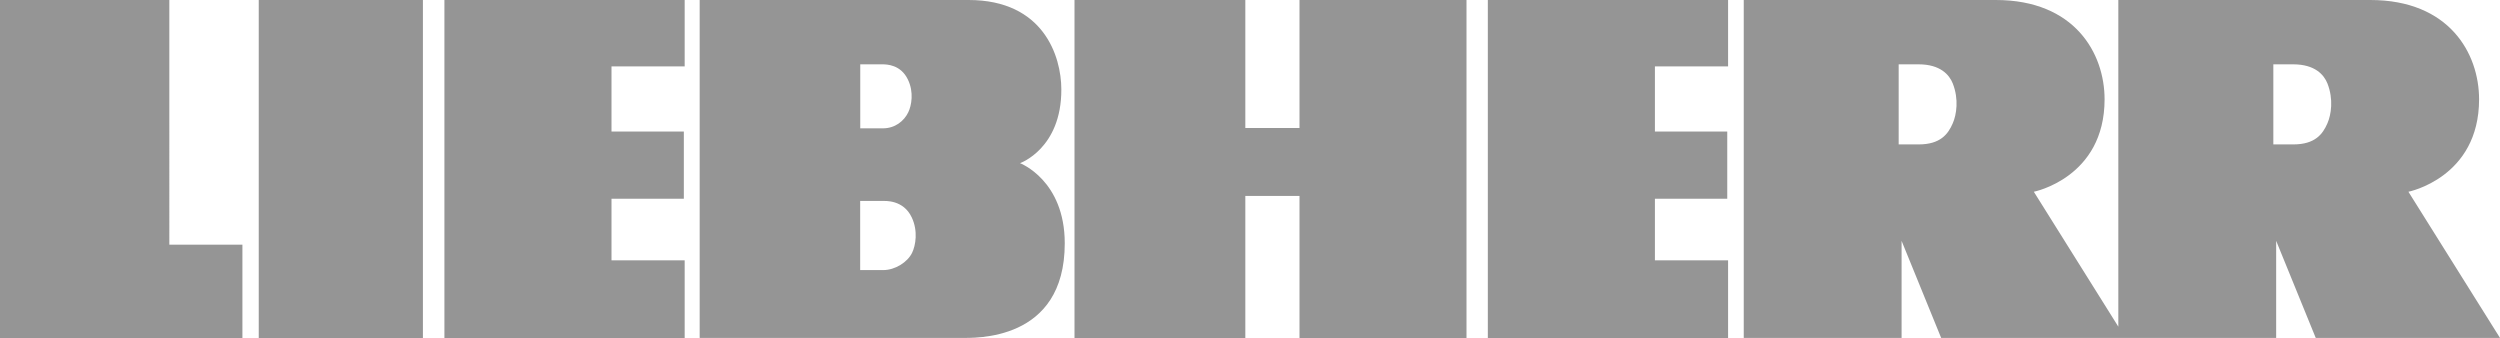
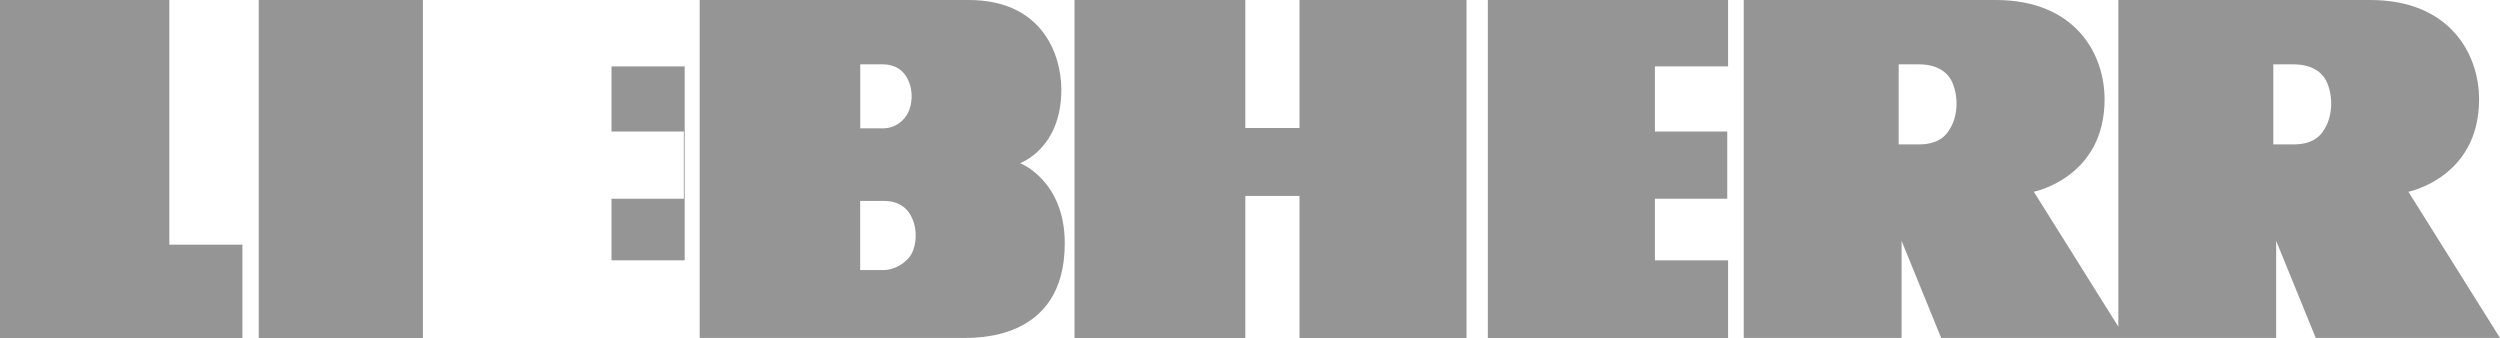
<svg xmlns="http://www.w3.org/2000/svg" id="uuid-78035825-b640-4191-a410-3a639853d87a" data-name="Capa 1" width="300" height="40.56" viewBox="0 0 300 40.56">
  <defs>
    <style> .uuid-f88410ed-3398-484d-b5a7-1d2344da4cbb { fill: #959595; fill-rule: evenodd; } </style>
  </defs>
-   <path id="uuid-81749a6d-80cd-41a5-a7f2-d243e39127ed" data-name="Liebherr" class="uuid-f88410ed-3398-484d-b5a7-1d2344da4cbb" d="m254.19,0h30.24c9.48,0,13.06,6.4,13.06,11.92,0,9.41-8.48,11.09-8.48,11.09l10.99,17.54h-22.11s-4.75-11.65-4.75-11.65v11.65s-40.2,0-40.2,0l-4.75-11.65v11.65s-18.94,0-18.94,0V0h30.24c9.48,0,13.06,6.4,13.06,11.92,0,9.41-8.49,11.09-8.49,11.09l10.14,16.19V0h0ZM103.23,7.72v7.68h2.73c1.45,0,2.53-.88,3.03-1.92.4-.82.69-2.43-.04-3.93-.87-1.82-2.57-1.81-2.97-1.83h-2.75s0,0,0,0ZM83.96,0s27.56,0,32.27,0c9,0,11.12,6.75,11.13,10.71.03,7.13-4.96,8.87-4.96,8.87,0,0,5.37,2.03,5.37,9.62,0,11.83-10.84,11.35-12.52,11.35h-31.29V0h0Zm123.41,40.56v-9.32h-8.78v-7.39h8.68v-8.07h-8.68v-7.81h8.78V0h-28.83v40.56h28.83s0,0,0,0Zm-51.43,0h20.04V0h-20.04v15.36h-6.5V0h-20.5v40.56h20.5v-17.05h6.5v17.05h0s0,0,0,0Zm-73.78,0v-9.32h-8.78v-7.39h8.68v-8.07h-8.68v-7.81h8.78V0h-28.83v40.56h28.83s0,0,0,0ZM31.05,0h19.7v40.56h-19.7V0h0Zm-1.96,40.56v-11.2h-8.77V0H0v40.56s29.1,0,29.1,0h0ZM227.84,7.72v9.61h2.4c2.6,0,3.53-1.23,4.09-2.53.45-1.03.75-2.89,0-4.79-.41-1.03-1.49-2.29-4.09-2.29h-2.4Zm44.96,0v9.61h2.4c2.6,0,3.53-1.23,4.09-2.53.45-1.03.75-2.89,0-4.79-.41-1.03-1.49-2.29-4.1-2.29h-2.39s0,0,0,0ZM103.22,24.11v8.3h2.76c1.45,0,2.92-.95,3.47-2.07.43-.89.73-2.62-.04-4.25-1.01-2.15-3.21-1.96-3.43-1.98h-2.76" />
+   <path id="uuid-81749a6d-80cd-41a5-a7f2-d243e39127ed" data-name="Liebherr" class="uuid-f88410ed-3398-484d-b5a7-1d2344da4cbb" d="m254.19,0h30.24c9.48,0,13.06,6.4,13.06,11.92,0,9.41-8.48,11.09-8.48,11.09l10.99,17.54h-22.11s-4.75-11.65-4.75-11.65v11.65s-40.2,0-40.2,0l-4.75-11.65v11.65s-18.94,0-18.94,0V0h30.24c9.48,0,13.06,6.4,13.06,11.92,0,9.41-8.49,11.09-8.49,11.09l10.14,16.19V0h0ZM103.23,7.72v7.68h2.73c1.45,0,2.53-.88,3.03-1.92.4-.82.69-2.43-.04-3.93-.87-1.82-2.57-1.81-2.97-1.83h-2.75s0,0,0,0ZM83.96,0s27.56,0,32.27,0c9,0,11.12,6.75,11.13,10.71.03,7.13-4.96,8.87-4.96,8.87,0,0,5.37,2.03,5.37,9.62,0,11.83-10.84,11.35-12.52,11.35h-31.29V0h0Zm123.41,40.56v-9.32h-8.78v-7.39h8.68v-8.07h-8.68v-7.81h8.78V0h-28.83v40.56h28.83s0,0,0,0Zm-51.43,0h20.04V0h-20.04v15.36h-6.5V0h-20.5v40.56h20.5v-17.05h6.5v17.05h0s0,0,0,0Zm-73.78,0v-9.32h-8.78v-7.39h8.68v-8.07h-8.68v-7.81h8.78V0h-28.83h28.83s0,0,0,0ZM31.05,0h19.7v40.56h-19.7V0h0Zm-1.96,40.56v-11.2h-8.77V0H0v40.56s29.1,0,29.1,0h0ZM227.84,7.72v9.61h2.4c2.6,0,3.53-1.23,4.09-2.53.45-1.03.75-2.89,0-4.79-.41-1.03-1.49-2.29-4.09-2.29h-2.4Zm44.96,0v9.61h2.4c2.6,0,3.53-1.23,4.09-2.53.45-1.03.75-2.89,0-4.79-.41-1.03-1.49-2.29-4.1-2.29h-2.39s0,0,0,0ZM103.22,24.11v8.3h2.76c1.45,0,2.92-.95,3.47-2.07.43-.89.73-2.62-.04-4.25-1.01-2.15-3.21-1.96-3.43-1.98h-2.76" />
</svg>